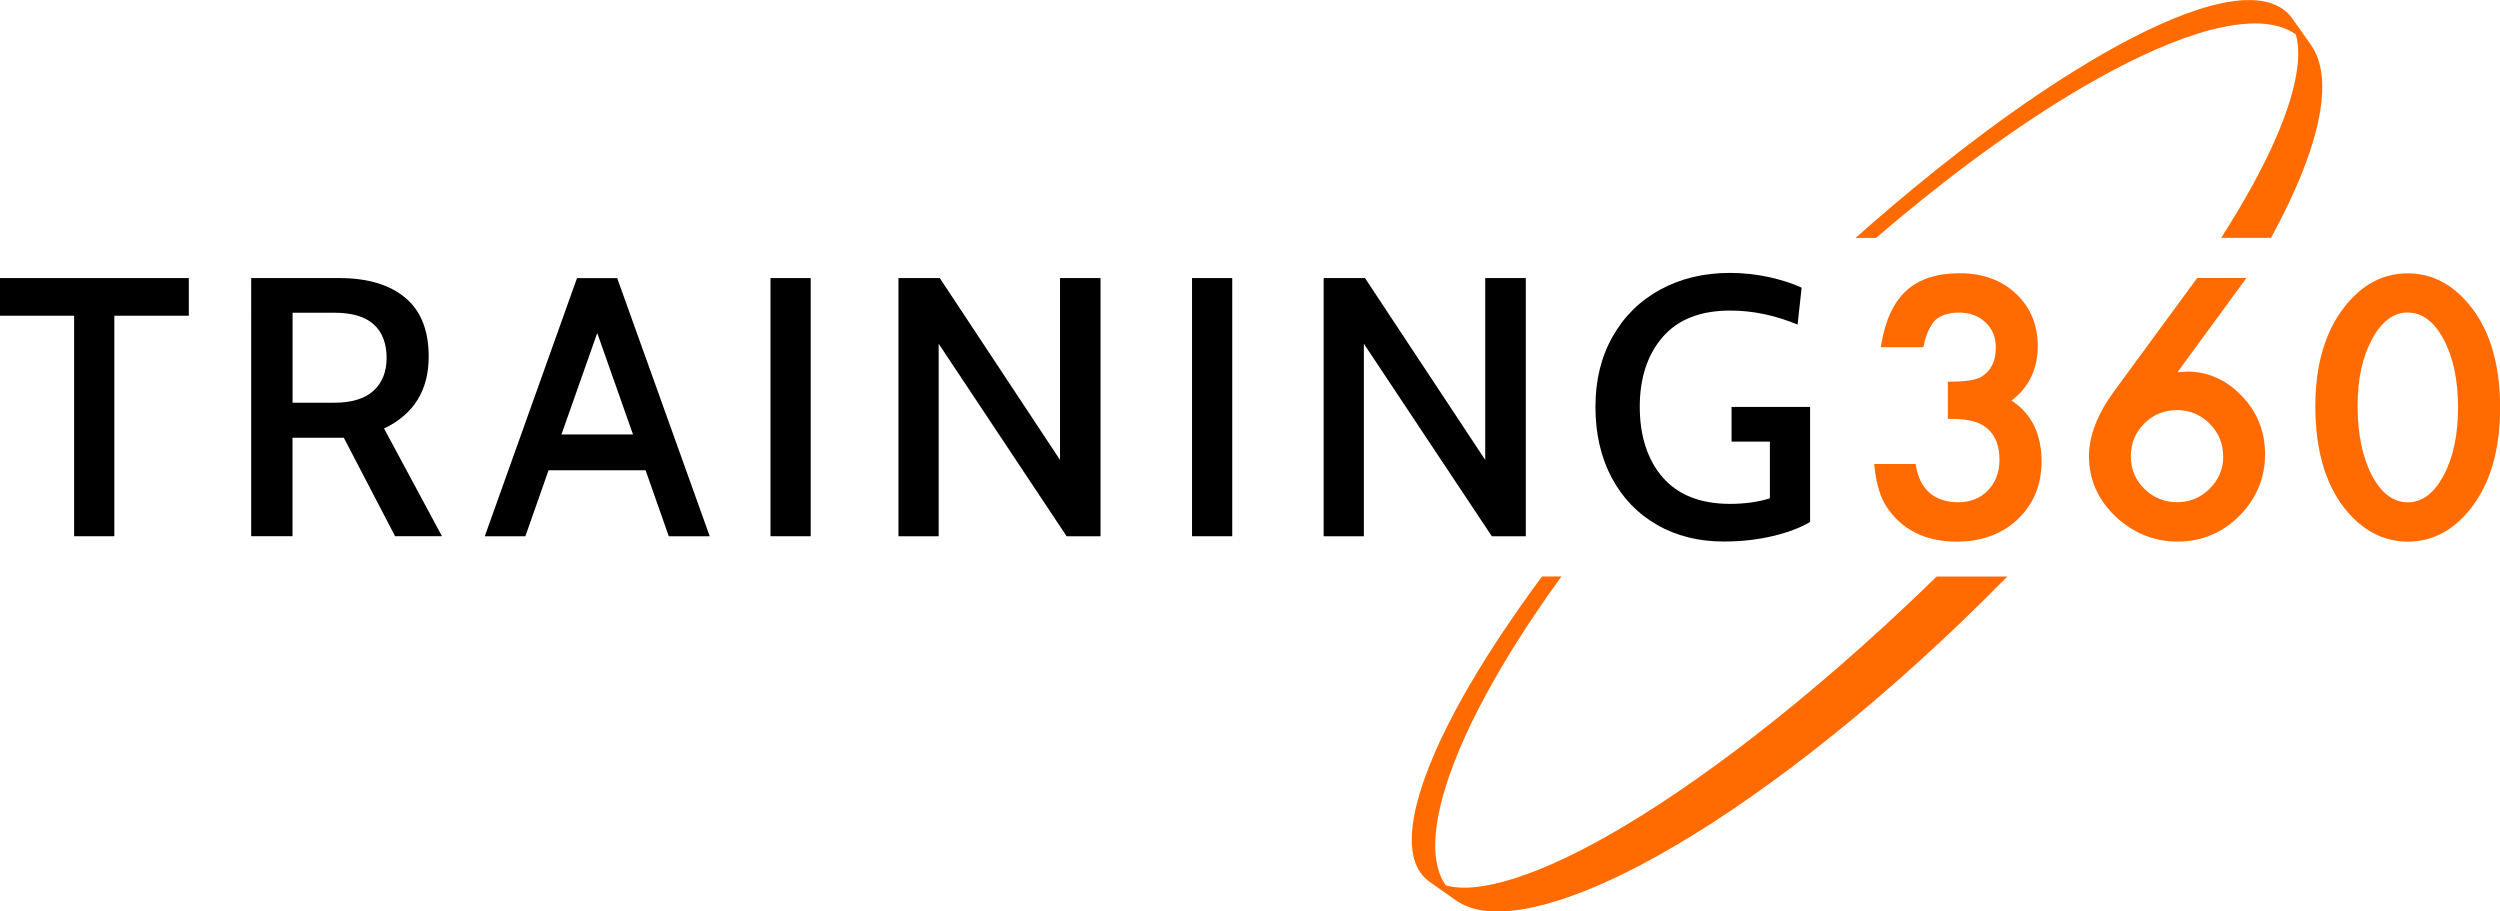
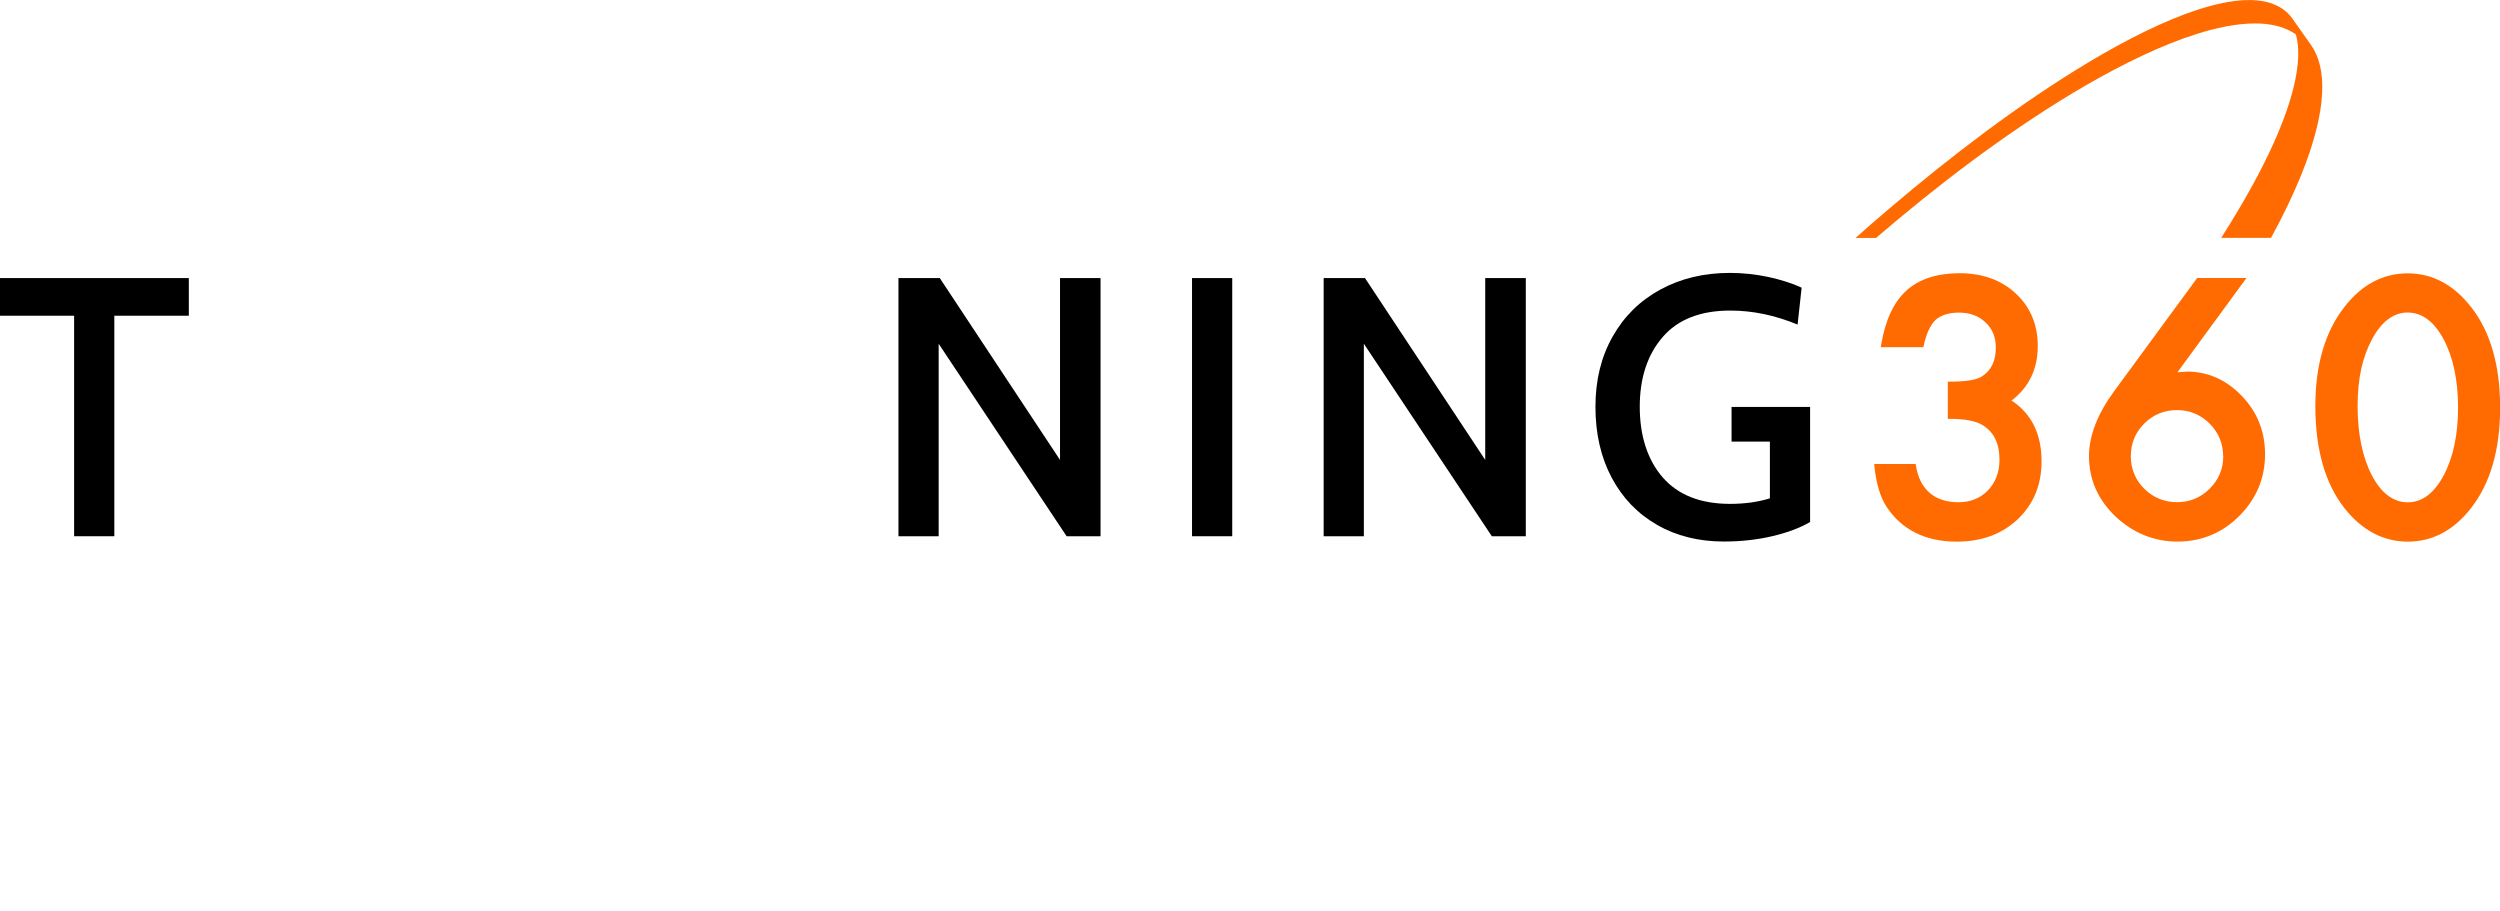
<svg xmlns="http://www.w3.org/2000/svg" viewBox="0 0 401.69 146.44">
  <defs>
    <style>.d{fill:#ff6b00;}</style>
  </defs>
  <path class="d" d="M301.45,38.22c1.17-1,2.35-2,3.53-2.99,2.57-2.14,5.13-4.2,7.67-6.17,2.64-2.05,5.28-4.02,7.9-5.88,2.75-1.96,5.51-3.83,8.23-5.58,2.9-1.86,5.8-3.6,8.67-5.19,3.09-1.71,6.07-3.2,8.9-4.44,3.07-1.35,5.99-2.4,8.68-3.12,2.95-.78,5.64-1.16,7.99-1.07,2.32,.09,4.3,.65,5.87,1.74,.37,1.35,.48,2.95,.29,4.83-.34,3.41-1.61,7.66-3.9,12.74-2.03,4.49-4.83,9.55-8.39,15.13h8.01c1.94-3.56,3.55-6.9,4.8-9.98,2.13-5.24,3.24-9.67,3.41-13.27,.16-3.3-.47-5.88-1.79-7.75-.54-.76-1.18-1.68-1.81-2.56l-1.2-1.7c-.1-.14-.2-.27-.3-.39-.11-.12-.21-.25-.33-.36-.11-.12-.23-.23-.35-.33-.12-.1-.24-.21-.37-.3-1.54-1.16-3.63-1.65-6.15-1.56-2.28,.08-4.9,.63-7.79,1.57-2.64,.86-5.49,2.06-8.52,3.54-2.79,1.36-5.72,2.97-8.77,4.79-2.83,1.69-5.7,3.53-8.57,5.47-2.7,1.83-5.43,3.77-8.16,5.8-2.6,1.93-5.21,3.95-7.84,6.05-2.52,2.02-5.07,4.12-7.63,6.3-1.82,1.55-3.61,3.11-5.39,4.69h3.3Z" />
-   <path class="d" d="M311.19,92.62c-.58,.56-1.16,1.13-1.74,1.69-9.24,8.89-18.5,16.94-27.43,23.87-8.53,6.62-16.46,11.99-23.55,16.02-6.58,3.74-12.26,6.21-16.95,7.47-1.42,.38-2.74,.64-3.94,.8-1.17,.15-2.23,.19-3.2,.13-.76-.05-1.44-.17-2.08-.34-.32-.47-.6-.96-.83-1.51-.55-1.33-.83-2.89-.86-4.64-.03-1.64,.17-3.45,.56-5.4,.37-1.83,.92-3.8,1.63-5.87,.98-2.84,2.23-5.82,3.72-8.87,1.38-2.83,2.96-5.74,4.7-8.7,1.63-2.77,3.42-5.6,5.34-8.46,1.36-2.04,2.82-4.11,4.33-6.19h-3.12c-1.15,1.55-2.27,3.1-3.34,4.62-1.99,2.84-3.87,5.63-5.59,8.37-1.84,2.92-3.53,5.8-5.01,8.58-1.61,3.01-3,5.93-4.11,8.72-.82,2.04-1.47,3.97-1.95,5.77-.51,1.92-.82,3.68-.91,5.28-.1,1.7,.06,3.21,.49,4.48,.46,1.36,1.24,2.46,2.36,3.25,1.42,1,2.84,2,4.26,3,.62,.43,1.32,.79,2.1,1.07,.81,.29,1.71,.49,2.7,.6,1.02,.11,2.15,.13,3.37,.04,1.26-.09,2.63-.29,4.1-.61,4.9-1.05,10.77-3.32,17.5-6.87,7.25-3.82,15.3-9.01,23.9-15.47,9-6.76,18.29-14.69,27.49-23.5,2.5-2.4,4.97-4.84,7.4-7.31h-11.37Z" />
  <polygon points="11.91 50.73 0 50.73 0 44.68 30.34 44.68 30.34 50.73 18.37 50.73 18.37 86.16 11.91 86.16 11.91 50.73" />
-   <path d="M40.38,44.68h14.16c4.5,0,8.02,1.05,10.55,3.14,2.53,2.09,3.79,5.26,3.79,9.48,0,5.41-2.39,9.26-7.17,11.55l9.3,17.3h-7.53l-8.24-15.82h-8.24v15.82h-6.64V44.68Zm13.27,20.03c2.84,0,4.97-.64,6.37-1.93,1.4-1.28,2.1-3.05,2.1-5.3s-.69-4.12-2.07-5.36c-1.38-1.24-3.48-1.87-6.28-1.87h-6.76v14.46h6.64Z" />
-   <path d="M103.72,75.56h-15.58l-3.73,10.61h-6.52l14.82-41.48h6.46l14.87,41.48h-6.58l-3.73-10.61Zm-2.01-5.75l-5.75-16.3-5.75,16.3h11.5Z" />
-   <rect x="123.8" y="44.68" width="6.46" height="41.48" />
  <polygon points="144.36 44.68 151 44.68 170.32 73.9 170.32 44.68 176.83 44.68 176.83 86.16 171.38 86.16 150.82 55.23 150.82 86.16 144.36 86.16 144.36 44.68" />
  <rect x="191.53" y="44.68" width="6.46" height="41.48" />
  <polygon points="212.68 44.68 219.32 44.68 238.64 73.9 238.64 44.68 245.16 44.68 245.16 86.16 239.7 86.16 219.14 55.23 219.14 86.16 212.68 86.16 212.68 44.68" />
  <path d="M266.25,84.33c-3.12-1.78-5.55-4.31-7.29-7.58-1.74-3.28-2.61-7.07-2.61-11.38s.92-8.03,2.76-11.29c1.84-3.26,4.4-5.78,7.68-7.56,3.28-1.78,6.99-2.67,11.14-2.67,2.09,0,4.16,.22,6.19,.65,2.03,.44,3.82,1.01,5.36,1.72l-.65,5.93c-3.64-1.5-7.23-2.25-10.79-2.25-4.82,0-8.45,1.42-10.9,4.27-2.45,2.84-3.67,6.58-3.67,11.2s1.23,8.52,3.7,11.35c2.47,2.82,6.07,4.24,10.81,4.24,2.37,0,4.5-.3,6.4-.89v-9.12h-6.16v-5.57h12.62v18.49c-1.62,.95-3.64,1.71-6.07,2.28-2.43,.57-5.03,.86-7.79,.86-4.03,0-7.61-.89-10.73-2.67" />
  <path class="d" d="M323.22,64.35c2.79-2.13,4.2-5.07,4.2-8.75,0-3.42-1.18-6.25-3.51-8.42-2.33-2.18-5.37-3.28-9.04-3.28s-6.51,.94-8.56,2.79c-2.04,1.85-3.4,4.77-4.05,8.7l-.07,.4h6.85l.06-.27c.42-1.94,1.07-3.33,1.91-4.13,.87-.77,2.14-1.16,3.76-1.16,1.74,0,3.18,.53,4.26,1.58,1.11,1.04,1.65,2.36,1.65,4.03,0,2.16-.74,3.69-2.26,4.66-.84,.55-2.56,.82-5.11,.82h-.34v5.98h.34c2.34,0,4.08,.32,5.17,.96,1.87,1.11,2.79,2.95,2.79,5.61,0,1.99-.63,3.65-1.87,4.94-1.24,1.26-2.83,1.89-4.73,1.89s-3.44-.5-4.61-1.5c-1.16-1-1.91-2.46-2.21-4.36l-.05-.29h-6.66l.04,.38c.27,2.74,.92,4.92,1.94,6.49,2.45,3.72,6.25,5.61,11.3,5.61,3.96,0,7.25-1.21,9.78-3.6,2.54-2.4,3.83-5.52,3.83-9.29,0-4.42-1.63-7.71-4.84-9.79" />
  <path class="d" d="M351.34,59.72c-.22,0-.52,.02-.91,.05-.17,.02-.37,.04-.58,.06l11.1-15.16h-7.92l-13.3,18.13c-2.71,3.68-4.08,7.22-4.08,10.52,0,3.7,1.42,6.94,4.23,9.64,2.85,2.69,6.23,4.06,10.02,4.06s7.17-1.38,9.9-4.12c2.75-2.75,4.14-6.09,4.14-9.93,0-3.62-1.25-6.76-3.71-9.33-2.49-2.61-5.48-3.94-8.89-3.94m5.88,13.67c0,1.97-.74,3.71-2.19,5.16-1.43,1.43-3.19,2.16-5.21,2.16s-3.86-.73-5.29-2.16c-1.43-1.43-2.16-3.19-2.16-5.24s.73-3.8,2.16-5.24c1.43-1.43,3.21-2.16,5.26-2.16s3.81,.74,5.26,2.19c1.43,1.43,2.16,3.21,2.16,5.29" />
  <path class="d" d="M397.05,49.35c-2.79-3.6-6.22-5.43-10.19-5.43s-7.41,1.82-10.19,5.43c-3.08,3.94-4.65,9.29-4.65,15.88,0,6.93,1.56,12.44,4.65,16.38,2.82,3.6,6.26,5.42,10.22,5.42s7.38-1.83,10.17-5.42c3.08-3.95,4.65-9.37,4.65-16.12s-1.56-12.2-4.65-16.14m-10.19,.87c2.28,0,4.21,1.43,5.73,4.24,1.56,2.9,2.35,6.6,2.35,11.01s-.79,8.1-2.35,10.98c-1.52,2.83-3.45,4.26-5.73,4.26s-4.23-1.43-5.73-4.26c-1.55-2.95-2.33-6.72-2.33-11.2s.79-7.93,2.35-10.8c1.52-2.81,3.45-4.24,5.71-4.24" />
</svg>